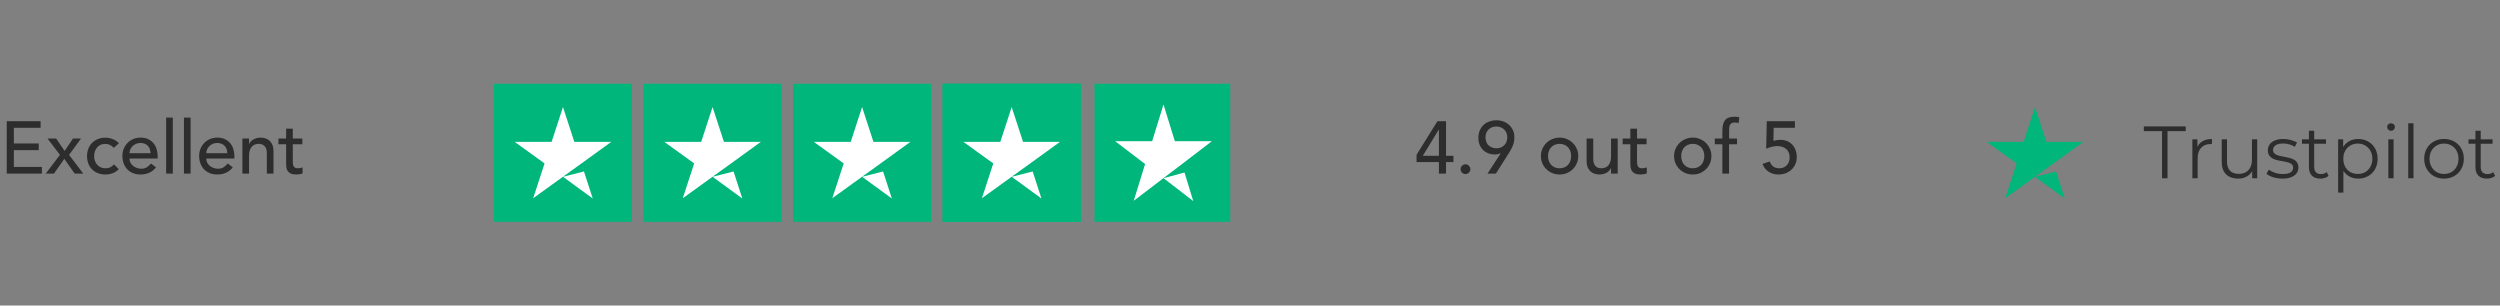
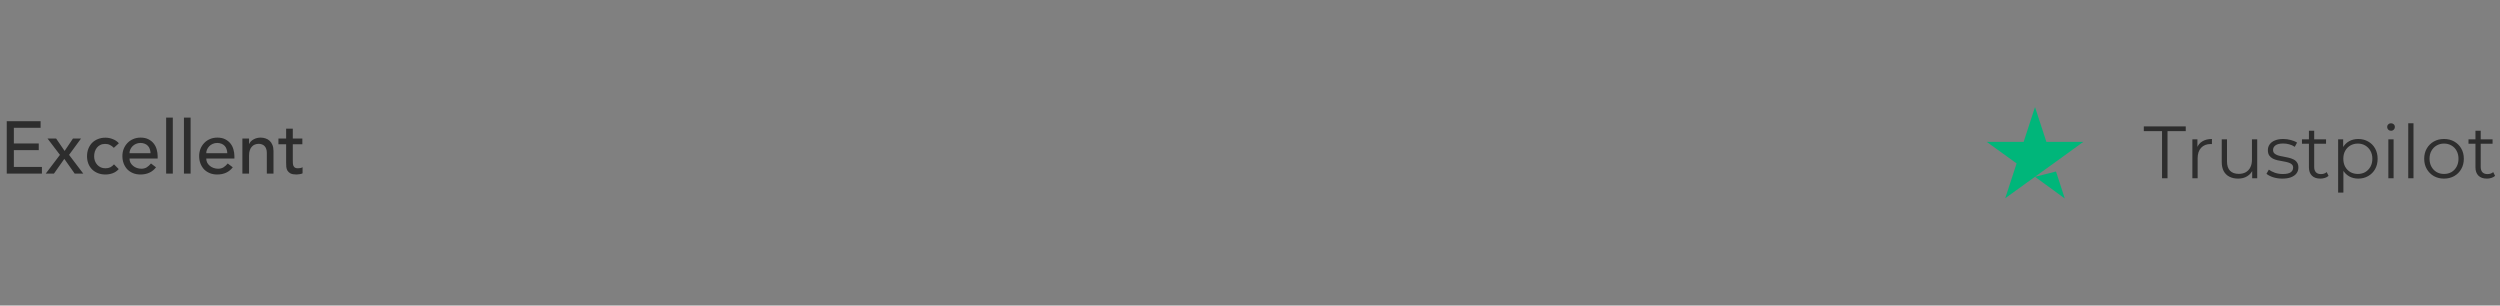
<svg xmlns="http://www.w3.org/2000/svg" width="540" height="66" viewBox="0 0 540 66" fill="none">
  <rect x="0" y="0" width="540" height="66" fill="#808080" stroke="none" />
  <path d="M1.456 26.172H8.768V27.612H2.992V30.988H8.368V32.428H2.992V36.06H9.056V37.5H1.456V26.172ZM12.949 33.452L10.261 29.916H12.117L13.957 32.604L15.765 29.916H17.509L14.917 33.452L17.989 37.5H16.133L13.893 34.316L11.653 37.5H9.877L12.949 33.452ZM24.59 31.932C24.323 31.655 24.041 31.447 23.742 31.308C23.454 31.159 23.108 31.084 22.702 31.084C22.308 31.084 21.961 31.159 21.662 31.308C21.374 31.447 21.129 31.644 20.926 31.9C20.734 32.145 20.585 32.433 20.478 32.764C20.382 33.084 20.334 33.42 20.334 33.772C20.334 34.124 20.393 34.46 20.51 34.78C20.628 35.089 20.793 35.361 21.006 35.596C21.22 35.831 21.476 36.017 21.774 36.156C22.073 36.284 22.409 36.348 22.782 36.348C23.188 36.348 23.534 36.279 23.822 36.14C24.11 35.991 24.377 35.777 24.622 35.5L25.646 36.524C25.273 36.94 24.835 37.239 24.334 37.42C23.843 37.601 23.321 37.692 22.766 37.692C22.18 37.692 21.641 37.596 21.15 37.404C20.67 37.212 20.254 36.945 19.902 36.604C19.55 36.252 19.278 35.836 19.086 35.356C18.894 34.865 18.798 34.327 18.798 33.74C18.798 33.153 18.894 32.615 19.086 32.124C19.278 31.633 19.545 31.212 19.886 30.86C20.238 30.508 20.654 30.236 21.134 30.044C21.625 29.841 22.169 29.74 22.766 29.74C23.321 29.74 23.849 29.841 24.35 30.044C24.862 30.236 25.305 30.535 25.678 30.94L24.59 31.932ZM27.973 34.236C27.973 34.567 28.042 34.871 28.181 35.148C28.33 35.415 28.522 35.644 28.757 35.836C28.991 36.028 29.264 36.177 29.573 36.284C29.882 36.391 30.202 36.444 30.533 36.444C30.981 36.444 31.37 36.343 31.701 36.14C32.032 35.927 32.336 35.649 32.613 35.308L33.701 36.14C32.901 37.175 31.781 37.692 30.341 37.692C29.744 37.692 29.2 37.591 28.709 37.388C28.229 37.185 27.818 36.908 27.477 36.556C27.146 36.193 26.89 35.772 26.709 35.292C26.527 34.801 26.437 34.273 26.437 33.708C26.437 33.143 26.533 32.62 26.725 32.14C26.927 31.649 27.2 31.228 27.541 30.876C27.893 30.513 28.309 30.231 28.789 30.028C29.269 29.825 29.791 29.724 30.357 29.724C31.029 29.724 31.594 29.841 32.053 30.076C32.522 30.311 32.906 30.62 33.205 31.004C33.504 31.377 33.717 31.804 33.845 32.284C33.983 32.753 34.053 33.233 34.053 33.724V34.236H27.973ZM32.517 33.084C32.506 32.764 32.453 32.471 32.357 32.204C32.272 31.937 32.138 31.708 31.957 31.516C31.776 31.313 31.546 31.159 31.269 31.052C31.002 30.935 30.688 30.876 30.325 30.876C29.973 30.876 29.648 30.945 29.349 31.084C29.061 31.212 28.816 31.383 28.613 31.596C28.41 31.809 28.25 32.049 28.133 32.316C28.026 32.572 27.973 32.828 27.973 33.084H32.517ZM35.888 25.404H37.328V37.5H35.888V25.404ZM39.731 25.404H41.171V37.5H39.731V25.404ZM44.551 34.236C44.551 34.567 44.62 34.871 44.759 35.148C44.908 35.415 45.1 35.644 45.335 35.836C45.57 36.028 45.842 36.177 46.151 36.284C46.46 36.391 46.78 36.444 47.111 36.444C47.559 36.444 47.948 36.343 48.279 36.14C48.61 35.927 48.914 35.649 49.191 35.308L50.279 36.14C49.479 37.175 48.359 37.692 46.919 37.692C46.322 37.692 45.778 37.591 45.287 37.388C44.807 37.185 44.396 36.908 44.055 36.556C43.724 36.193 43.468 35.772 43.287 35.292C43.106 34.801 43.015 34.273 43.015 33.708C43.015 33.143 43.111 32.62 43.303 32.14C43.506 31.649 43.778 31.228 44.119 30.876C44.471 30.513 44.887 30.231 45.367 30.028C45.847 29.825 46.37 29.724 46.935 29.724C47.607 29.724 48.172 29.841 48.631 30.076C49.1 30.311 49.484 30.62 49.783 31.004C50.082 31.377 50.295 31.804 50.423 32.284C50.562 32.753 50.631 33.233 50.631 33.724V34.236H44.551ZM49.095 33.084C49.084 32.764 49.031 32.471 48.935 32.204C48.85 31.937 48.716 31.708 48.535 31.516C48.354 31.313 48.124 31.159 47.847 31.052C47.58 30.935 47.266 30.876 46.903 30.876C46.551 30.876 46.226 30.945 45.927 31.084C45.639 31.212 45.394 31.383 45.191 31.596C44.988 31.809 44.828 32.049 44.711 32.316C44.604 32.572 44.551 32.828 44.551 33.084H49.095ZM52.354 29.916H53.794V31.084H53.826C54.007 30.679 54.322 30.353 54.77 30.108C55.218 29.852 55.735 29.724 56.322 29.724C56.684 29.724 57.031 29.783 57.362 29.9C57.703 30.007 57.996 30.177 58.242 30.412C58.498 30.647 58.7 30.951 58.85 31.324C58.999 31.687 59.074 32.119 59.074 32.62V37.5H57.634V33.02C57.634 32.668 57.586 32.369 57.49 32.124C57.394 31.868 57.266 31.665 57.106 31.516C56.946 31.356 56.759 31.244 56.546 31.18C56.343 31.105 56.13 31.068 55.906 31.068C55.607 31.068 55.33 31.116 55.074 31.212C54.818 31.308 54.594 31.463 54.402 31.676C54.21 31.879 54.06 32.14 53.954 32.46C53.847 32.78 53.794 33.159 53.794 33.596V37.5H52.354V29.916ZM65.308 31.164H63.244V34.604C63.244 34.817 63.25 35.031 63.26 35.244C63.271 35.447 63.308 35.633 63.372 35.804C63.447 35.964 63.554 36.097 63.692 36.204C63.842 36.3 64.055 36.348 64.332 36.348C64.503 36.348 64.679 36.332 64.86 36.3C65.042 36.268 65.207 36.209 65.356 36.124V37.436C65.186 37.532 64.962 37.596 64.684 37.628C64.418 37.671 64.21 37.692 64.06 37.692C63.506 37.692 63.074 37.617 62.764 37.468C62.466 37.308 62.242 37.105 62.092 36.86C61.954 36.615 61.868 36.343 61.836 36.044C61.815 35.735 61.804 35.425 61.804 35.116V31.164H60.14V29.916H61.804V27.788H63.244V29.916H65.308V31.164Z" fill="#2D2D2D" />
  <g clip-path="url(#clip0_17614_140811)">
    <path d="M136.515 18.09H106.695V47.91H136.515V18.09Z" fill="#00B67A" />
-     <path d="M168.82 18.09H139V47.91H168.82V18.09Z" fill="#00B67A" />
    <path d="M201.124 18.09H171.305V47.91H201.124V18.09Z" fill="#00B67A" />
    <path d="M233.429 18.09H203.609V47.91H233.429V18.09Z" fill="#00B67A" />
    <path d="M233.429 18.09H203.609V47.91H233.429V18.09Z" fill="#00B67A" />
    <path d="M121.601 38.186L126.136 37.037L128.031 42.877L121.601 38.186ZM132.038 30.638H124.055L121.601 23.121L119.147 30.638H111.164L117.625 35.297L115.171 42.815L121.632 38.155L125.608 35.297L132.038 30.638Z" fill="white" />
-     <path d="M153.913 38.186L158.449 37.037L160.343 42.877L153.913 38.186ZM164.35 30.638H156.367L153.913 23.121L151.46 30.638H143.477L149.938 35.297L147.484 42.815L153.945 38.155L157.921 35.297L164.35 30.638Z" fill="white" />
    <path d="M186.21 38.186L190.745 37.037L192.64 42.877L186.21 38.186ZM196.647 30.638H188.664L186.21 23.121L183.756 30.638H175.773L182.234 35.297L179.78 42.815L186.241 38.155L190.217 35.297L196.647 30.638Z" fill="white" />
    <path d="M218.523 38.186L223.058 37.037L224.953 42.877L218.523 38.186ZM228.96 30.638H220.977L218.523 23.121L216.069 30.638H208.086L214.547 35.297L212.093 42.815L218.554 38.155L222.53 35.297L228.96 30.638Z" fill="white" />
    <rect width="29.82" height="29.82" transform="translate(236.406 18.09)" fill="#00B67A" />
-     <path d="M251.316 38.48L255.851 37.266L257.746 43.436L251.316 38.48ZM261.753 30.505H253.77L251.316 22.562L248.862 30.505H240.879L247.34 35.428L244.886 43.371L251.347 38.448L255.323 35.428L261.753 30.505Z" fill="white" />
  </g>
-   <path d="M310.806 35.004H305.974V33.436L310.486 26.172H312.342V33.66H313.942V35.004H312.342V37.5H310.806V35.004ZM310.806 27.996H310.774L307.318 33.66H310.806V27.996ZM316.544 37.596C316.256 37.596 316.006 37.495 315.792 37.292C315.59 37.079 315.488 36.828 315.488 36.54C315.488 36.252 315.59 36.007 315.792 35.804C316.006 35.591 316.256 35.484 316.544 35.484C316.832 35.484 317.078 35.591 317.28 35.804C317.494 36.007 317.6 36.252 317.6 36.54C317.6 36.828 317.494 37.079 317.28 37.292C317.078 37.495 316.832 37.596 316.544 37.596ZM324.149 33.116H324.085C323.733 33.287 323.317 33.372 322.837 33.372C322.432 33.372 322.021 33.303 321.605 33.164C321.189 33.025 320.811 32.812 320.469 32.524C320.139 32.225 319.867 31.852 319.653 31.404C319.44 30.945 319.333 30.407 319.333 29.788C319.333 29.169 319.435 28.625 319.637 28.156C319.851 27.676 320.133 27.276 320.485 26.956C320.837 26.636 321.248 26.396 321.717 26.236C322.187 26.065 322.688 25.98 323.221 25.98C323.755 25.98 324.256 26.065 324.725 26.236C325.195 26.407 325.605 26.652 325.957 26.972C326.309 27.292 326.587 27.676 326.789 28.124C327.003 28.572 327.109 29.073 327.109 29.628C327.109 29.98 327.083 30.3 327.029 30.588C326.976 30.876 326.896 31.153 326.789 31.42C326.693 31.676 326.576 31.932 326.437 32.188C326.299 32.444 326.144 32.705 325.973 32.972L323.109 37.5H321.301L324.149 33.116ZM325.573 29.676C325.573 29.335 325.515 29.02 325.397 28.732C325.291 28.444 325.131 28.199 324.917 27.996C324.715 27.783 324.469 27.617 324.181 27.5C323.893 27.383 323.573 27.324 323.221 27.324C322.869 27.324 322.549 27.383 322.261 27.5C321.973 27.617 321.723 27.783 321.509 27.996C321.307 28.199 321.147 28.444 321.029 28.732C320.923 29.02 320.869 29.335 320.869 29.676C320.869 30.017 320.923 30.332 321.029 30.62C321.147 30.908 321.307 31.159 321.509 31.372C321.723 31.575 321.973 31.735 322.261 31.852C322.549 31.969 322.869 32.028 323.221 32.028C323.573 32.028 323.893 31.969 324.181 31.852C324.469 31.735 324.715 31.575 324.917 31.372C325.131 31.159 325.291 30.908 325.397 30.62C325.515 30.332 325.573 30.017 325.573 29.676ZM334.373 33.708C334.373 34.092 334.432 34.449 334.549 34.78C334.667 35.1 334.832 35.377 335.045 35.612C335.259 35.836 335.52 36.017 335.829 36.156C336.139 36.284 336.485 36.348 336.869 36.348C337.253 36.348 337.6 36.284 337.909 36.156C338.219 36.017 338.48 35.836 338.693 35.612C338.907 35.377 339.072 35.1 339.189 34.78C339.307 34.449 339.365 34.092 339.365 33.708C339.365 33.324 339.307 32.972 339.189 32.652C339.072 32.321 338.907 32.044 338.693 31.82C338.48 31.585 338.219 31.404 337.909 31.276C337.6 31.137 337.253 31.068 336.869 31.068C336.485 31.068 336.139 31.137 335.829 31.276C335.52 31.404 335.259 31.585 335.045 31.82C334.832 32.044 334.667 32.321 334.549 32.652C334.432 32.972 334.373 33.324 334.373 33.708ZM332.837 33.708C332.837 33.153 332.939 32.636 333.141 32.156C333.355 31.676 333.643 31.255 334.005 30.892C334.368 30.529 334.795 30.247 335.285 30.044C335.776 29.831 336.304 29.724 336.869 29.724C337.435 29.724 337.963 29.831 338.453 30.044C338.944 30.247 339.371 30.529 339.733 30.892C340.096 31.255 340.379 31.676 340.581 32.156C340.795 32.636 340.901 33.153 340.901 33.708C340.901 34.263 340.795 34.785 340.581 35.276C340.379 35.756 340.096 36.177 339.733 36.54C339.371 36.892 338.944 37.175 338.453 37.388C337.963 37.591 337.435 37.692 336.869 37.692C336.304 37.692 335.776 37.591 335.285 37.388C334.795 37.175 334.368 36.892 334.005 36.54C333.643 36.177 333.355 35.756 333.141 35.276C332.939 34.785 332.837 34.263 332.837 33.708ZM349.425 37.5H347.985V36.332H347.953C347.772 36.737 347.457 37.068 347.009 37.324C346.561 37.569 346.044 37.692 345.457 37.692C345.084 37.692 344.732 37.633 344.401 37.516C344.071 37.409 343.777 37.239 343.521 37.004C343.276 36.769 343.079 36.471 342.929 36.108C342.78 35.735 342.705 35.297 342.705 34.796V29.916H344.145V34.396C344.145 34.748 344.193 35.052 344.289 35.308C344.385 35.553 344.513 35.756 344.673 35.916C344.833 36.065 345.015 36.177 345.217 36.252C345.431 36.316 345.649 36.348 345.873 36.348C346.172 36.348 346.449 36.3 346.705 36.204C346.961 36.108 347.185 35.959 347.377 35.756C347.569 35.543 347.719 35.276 347.825 34.956C347.932 34.636 347.985 34.257 347.985 33.82V29.916H349.425V37.5ZM355.66 31.164H353.596V34.604C353.596 34.817 353.601 35.031 353.612 35.244C353.622 35.447 353.66 35.633 353.724 35.804C353.798 35.964 353.905 36.097 354.044 36.204C354.193 36.3 354.406 36.348 354.684 36.348C354.854 36.348 355.03 36.332 355.212 36.3C355.393 36.268 355.558 36.209 355.708 36.124V37.436C355.537 37.532 355.313 37.596 355.036 37.628C354.769 37.671 354.561 37.692 354.412 37.692C353.857 37.692 353.425 37.617 353.116 37.468C352.817 37.308 352.593 37.105 352.444 36.86C352.305 36.615 352.22 36.343 352.188 36.044C352.166 35.735 352.156 35.425 352.156 35.116V31.164H350.492V29.916H352.156V27.788H353.596V29.916H355.66V31.164ZM363.139 33.708C363.139 34.092 363.197 34.449 363.315 34.78C363.432 35.1 363.597 35.377 363.811 35.612C364.024 35.836 364.285 36.017 364.595 36.156C364.904 36.284 365.251 36.348 365.635 36.348C366.019 36.348 366.365 36.284 366.675 36.156C366.984 36.017 367.245 35.836 367.459 35.612C367.672 35.377 367.837 35.1 367.955 34.78C368.072 34.449 368.131 34.092 368.131 33.708C368.131 33.324 368.072 32.972 367.955 32.652C367.837 32.321 367.672 32.044 367.459 31.82C367.245 31.585 366.984 31.404 366.675 31.276C366.365 31.137 366.019 31.068 365.635 31.068C365.251 31.068 364.904 31.137 364.595 31.276C364.285 31.404 364.024 31.585 363.811 31.82C363.597 32.044 363.432 32.321 363.315 32.652C363.197 32.972 363.139 33.324 363.139 33.708ZM361.603 33.708C361.603 33.153 361.704 32.636 361.907 32.156C362.12 31.676 362.408 31.255 362.771 30.892C363.133 30.529 363.56 30.247 364.051 30.044C364.541 29.831 365.069 29.724 365.635 29.724C366.2 29.724 366.728 29.831 367.219 30.044C367.709 30.247 368.136 30.529 368.499 30.892C368.861 31.255 369.144 31.676 369.347 32.156C369.56 32.636 369.667 33.153 369.667 33.708C369.667 34.263 369.56 34.785 369.347 35.276C369.144 35.756 368.861 36.177 368.499 36.54C368.136 36.892 367.709 37.175 367.219 37.388C366.728 37.591 366.2 37.692 365.635 37.692C365.069 37.692 364.541 37.591 364.051 37.388C363.56 37.175 363.133 36.892 362.771 36.54C362.408 36.177 362.12 35.756 361.907 35.276C361.704 34.785 361.603 34.263 361.603 33.708ZM372.031 31.164H370.399V29.916H372.031V28.22C372.031 27.207 372.223 26.455 372.607 25.964C373.001 25.463 373.673 25.212 374.623 25.212C374.783 25.212 374.948 25.217 375.119 25.228C375.3 25.239 375.492 25.271 375.695 25.324L375.535 26.604C375.396 26.551 375.263 26.513 375.135 26.492C375.007 26.471 374.868 26.46 374.719 26.46C374.452 26.46 374.239 26.503 374.079 26.588C373.919 26.663 373.791 26.775 373.695 26.924C373.609 27.073 373.551 27.255 373.519 27.468C373.497 27.671 373.487 27.905 373.487 28.172V29.916H375.199V31.164H373.471V37.5H372.031V31.164ZM387.7 27.612H383.108L383.06 30.444C383.135 30.412 383.241 30.38 383.38 30.348C383.519 30.316 383.657 30.289 383.796 30.268C383.945 30.247 384.089 30.231 384.228 30.22C384.367 30.209 384.484 30.204 384.58 30.204C385.113 30.204 385.593 30.295 386.02 30.476C386.457 30.657 386.831 30.913 387.14 31.244C387.449 31.575 387.684 31.969 387.844 32.428C388.015 32.887 388.1 33.393 388.1 33.948C388.1 34.513 387.993 35.025 387.78 35.484C387.577 35.943 387.295 36.337 386.932 36.668C386.569 36.999 386.148 37.255 385.668 37.436C385.188 37.607 384.671 37.692 384.116 37.692C383.348 37.692 382.655 37.495 382.036 37.1C381.417 36.705 380.975 36.14 380.708 35.404L382.26 34.876C382.463 35.399 382.735 35.777 383.076 36.012C383.417 36.236 383.844 36.348 384.356 36.348C384.655 36.348 384.937 36.295 385.204 36.188C385.481 36.081 385.716 35.932 385.908 35.74C386.111 35.537 386.271 35.292 386.388 35.004C386.505 34.716 386.564 34.391 386.564 34.028C386.564 33.196 386.308 32.577 385.796 32.172C385.295 31.756 384.639 31.548 383.828 31.548C383.54 31.548 383.172 31.601 382.724 31.708C382.287 31.804 381.876 31.948 381.492 32.14L381.62 26.172H387.7V27.612Z" fill="#2D2D2D" />
  <path d="M439.562 38.187L444.097 37.038L445.992 42.878L439.562 38.187ZM449.999 30.639H442.016L439.562 23.122L437.108 30.639H429.125L435.586 35.298L433.132 42.816L439.593 38.156L443.569 35.298L449.999 30.639Z" fill="#00B67A" />
  <path d="M467 38.5V28.324H463.064V27.3H472.12V28.324H468.184V38.5H467ZM473.553 38.5V30.1H474.641V32.388L474.529 31.988C474.763 31.348 475.158 30.863 475.713 30.532C476.267 30.191 476.955 30.02 477.777 30.02V31.124C477.734 31.124 477.691 31.124 477.649 31.124C477.606 31.113 477.563 31.108 477.521 31.108C476.635 31.108 475.942 31.38 475.441 31.924C474.939 32.457 474.689 33.22 474.689 34.212V38.5H473.553ZM483.447 38.58C482.732 38.58 482.108 38.447 481.575 38.18C481.041 37.913 480.625 37.513 480.327 36.98C480.039 36.447 479.895 35.78 479.895 34.98V30.1H481.031V34.852C481.031 35.748 481.249 36.425 481.687 36.884C482.135 37.332 482.759 37.556 483.559 37.556C484.145 37.556 484.652 37.439 485.079 37.204C485.516 36.959 485.847 36.607 486.071 36.148C486.305 35.689 486.423 35.14 486.423 34.5V30.1H487.559V38.5H486.471V36.196L486.647 36.612C486.38 37.231 485.964 37.716 485.399 38.068C484.844 38.409 484.193 38.58 483.447 38.58ZM492.981 38.58C492.287 38.58 491.631 38.484 491.013 38.292C490.394 38.089 489.909 37.839 489.557 37.54L490.069 36.644C490.41 36.9 490.847 37.124 491.381 37.316C491.914 37.497 492.474 37.588 493.061 37.588C493.861 37.588 494.437 37.465 494.789 37.22C495.141 36.964 495.317 36.628 495.317 36.212C495.317 35.903 495.215 35.663 495.013 35.492C494.821 35.311 494.565 35.177 494.245 35.092C493.925 34.996 493.567 34.916 493.173 34.852C492.778 34.788 492.383 34.713 491.989 34.628C491.605 34.543 491.253 34.42 490.933 34.26C490.613 34.089 490.351 33.86 490.149 33.572C489.957 33.284 489.861 32.9 489.861 32.42C489.861 31.961 489.989 31.551 490.245 31.188C490.501 30.825 490.874 30.543 491.365 30.34C491.866 30.127 492.474 30.02 493.189 30.02C493.733 30.02 494.277 30.095 494.821 30.244C495.365 30.383 495.813 30.569 496.165 30.804L495.669 31.716C495.295 31.46 494.895 31.279 494.469 31.172C494.042 31.055 493.615 30.996 493.189 30.996C492.431 30.996 491.871 31.129 491.509 31.396C491.157 31.652 490.981 31.983 490.981 32.388C490.981 32.708 491.077 32.959 491.269 33.14C491.471 33.321 491.733 33.465 492.053 33.572C492.383 33.668 492.741 33.748 493.125 33.812C493.519 33.876 493.909 33.956 494.293 34.052C494.687 34.137 495.045 34.26 495.365 34.42C495.695 34.569 495.957 34.788 496.149 35.076C496.351 35.353 496.453 35.721 496.453 36.18C496.453 36.671 496.314 37.097 496.037 37.46C495.77 37.812 495.375 38.089 494.853 38.292C494.341 38.484 493.717 38.58 492.981 38.58ZM501.193 38.58C500.404 38.58 499.796 38.367 499.369 37.94C498.942 37.513 498.729 36.911 498.729 36.132V28.244H499.865V36.068C499.865 36.559 499.988 36.937 500.233 37.204C500.489 37.471 500.852 37.604 501.321 37.604C501.822 37.604 502.238 37.46 502.569 37.172L502.969 37.988C502.745 38.191 502.473 38.34 502.153 38.436C501.844 38.532 501.524 38.58 501.193 38.58ZM497.225 31.044V30.1H502.425V31.044H497.225ZM509.373 38.58C508.648 38.58 507.992 38.415 507.405 38.084C506.818 37.743 506.349 37.257 505.997 36.628C505.656 35.988 505.485 35.209 505.485 34.292C505.485 33.375 505.656 32.601 505.997 31.972C506.338 31.332 506.802 30.847 507.389 30.516C507.976 30.185 508.637 30.02 509.373 30.02C510.173 30.02 510.888 30.201 511.517 30.564C512.157 30.916 512.658 31.417 513.021 32.068C513.384 32.708 513.565 33.449 513.565 34.292C513.565 35.145 513.384 35.892 513.021 36.532C512.658 37.172 512.157 37.673 511.517 38.036C510.888 38.399 510.173 38.58 509.373 38.58ZM505.037 41.604V30.1H506.125V32.628L506.013 34.308L506.173 36.004V41.604H505.037ZM509.293 37.572C509.89 37.572 510.424 37.439 510.893 37.172C511.362 36.895 511.736 36.511 512.013 36.02C512.29 35.519 512.429 34.943 512.429 34.292C512.429 33.641 512.29 33.071 512.013 32.58C511.736 32.089 511.362 31.705 510.893 31.428C510.424 31.151 509.89 31.012 509.293 31.012C508.696 31.012 508.157 31.151 507.677 31.428C507.208 31.705 506.834 32.089 506.557 32.58C506.29 33.071 506.157 33.641 506.157 34.292C506.157 34.943 506.29 35.519 506.557 36.02C506.834 36.511 507.208 36.895 507.677 37.172C508.157 37.439 508.696 37.572 509.293 37.572ZM515.881 38.5V30.1H517.017V38.5H515.881ZM516.457 28.244C516.222 28.244 516.025 28.164 515.865 28.004C515.705 27.844 515.625 27.652 515.625 27.428C515.625 27.204 515.705 27.017 515.865 26.868C516.025 26.708 516.222 26.628 516.457 26.628C516.692 26.628 516.889 26.703 517.049 26.852C517.209 27.001 517.289 27.188 517.289 27.412C517.289 27.647 517.209 27.844 517.049 28.004C516.9 28.164 516.702 28.244 516.457 28.244ZM520.178 38.5V26.628H521.314V38.5H520.178ZM527.899 38.58C527.088 38.58 526.357 38.399 525.707 38.036C525.067 37.663 524.56 37.156 524.187 36.516C523.813 35.865 523.627 35.124 523.627 34.292C523.627 33.449 523.813 32.708 524.187 32.068C524.56 31.428 525.067 30.927 525.707 30.564C526.347 30.201 527.077 30.02 527.899 30.02C528.731 30.02 529.467 30.201 530.107 30.564C530.757 30.927 531.264 31.428 531.627 32.068C532 32.708 532.187 33.449 532.187 34.292C532.187 35.124 532 35.865 531.627 36.516C531.264 37.156 530.757 37.663 530.107 38.036C529.456 38.399 528.72 38.58 527.899 38.58ZM527.899 37.572C528.507 37.572 529.045 37.439 529.515 37.172C529.984 36.895 530.352 36.511 530.619 36.02C530.896 35.519 531.035 34.943 531.035 34.292C531.035 33.631 530.896 33.055 530.619 32.564C530.352 32.073 529.984 31.695 529.515 31.428C529.045 31.151 528.512 31.012 527.915 31.012C527.317 31.012 526.784 31.151 526.315 31.428C525.845 31.695 525.472 32.073 525.195 32.564C524.917 33.055 524.779 33.631 524.779 34.292C524.779 34.943 524.917 35.519 525.195 36.02C525.472 36.511 525.845 36.895 526.315 37.172C526.784 37.439 527.312 37.572 527.899 37.572ZM537.162 38.58C536.373 38.58 535.765 38.367 535.338 37.94C534.911 37.513 534.698 36.911 534.698 36.132V28.244H535.834V36.068C535.834 36.559 535.957 36.937 536.202 37.204C536.458 37.471 536.821 37.604 537.29 37.604C537.791 37.604 538.207 37.46 538.538 37.172L538.938 37.988C538.714 38.191 538.442 38.34 538.122 38.436C537.813 38.532 537.493 38.58 537.162 38.58ZM533.194 31.044V30.1H538.394V31.044H533.194Z" fill="#2D2D2D" />
  <defs>
    <clipPath id="clip0_17614_140811">
-       <rect width="159.039" height="29.82" fill="white" transform="translate(106.695 18.09)" />
-     </clipPath>
+       </clipPath>
  </defs>
</svg>